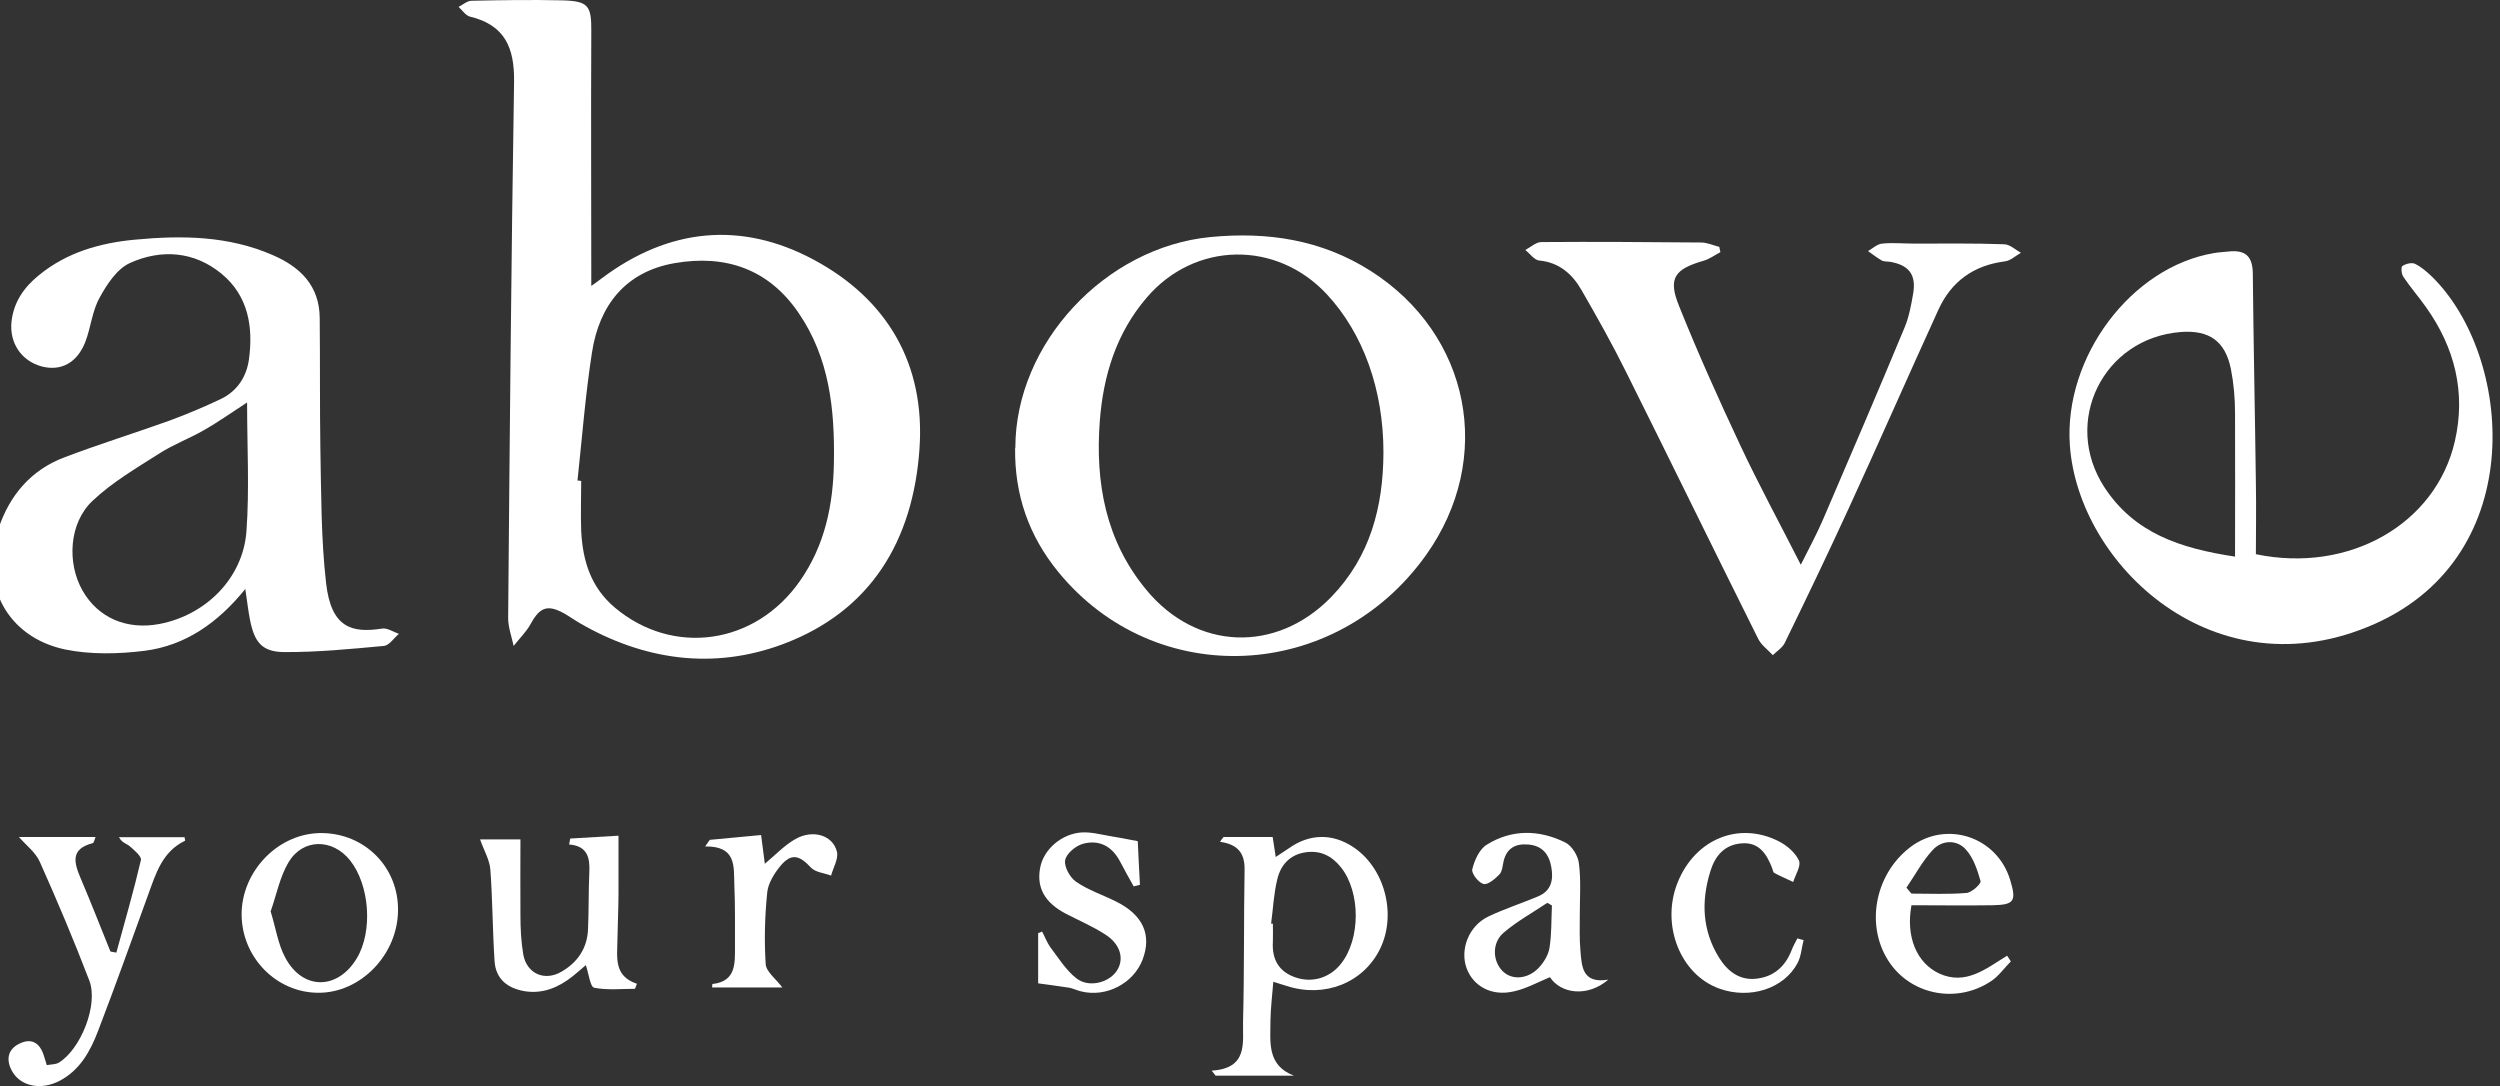
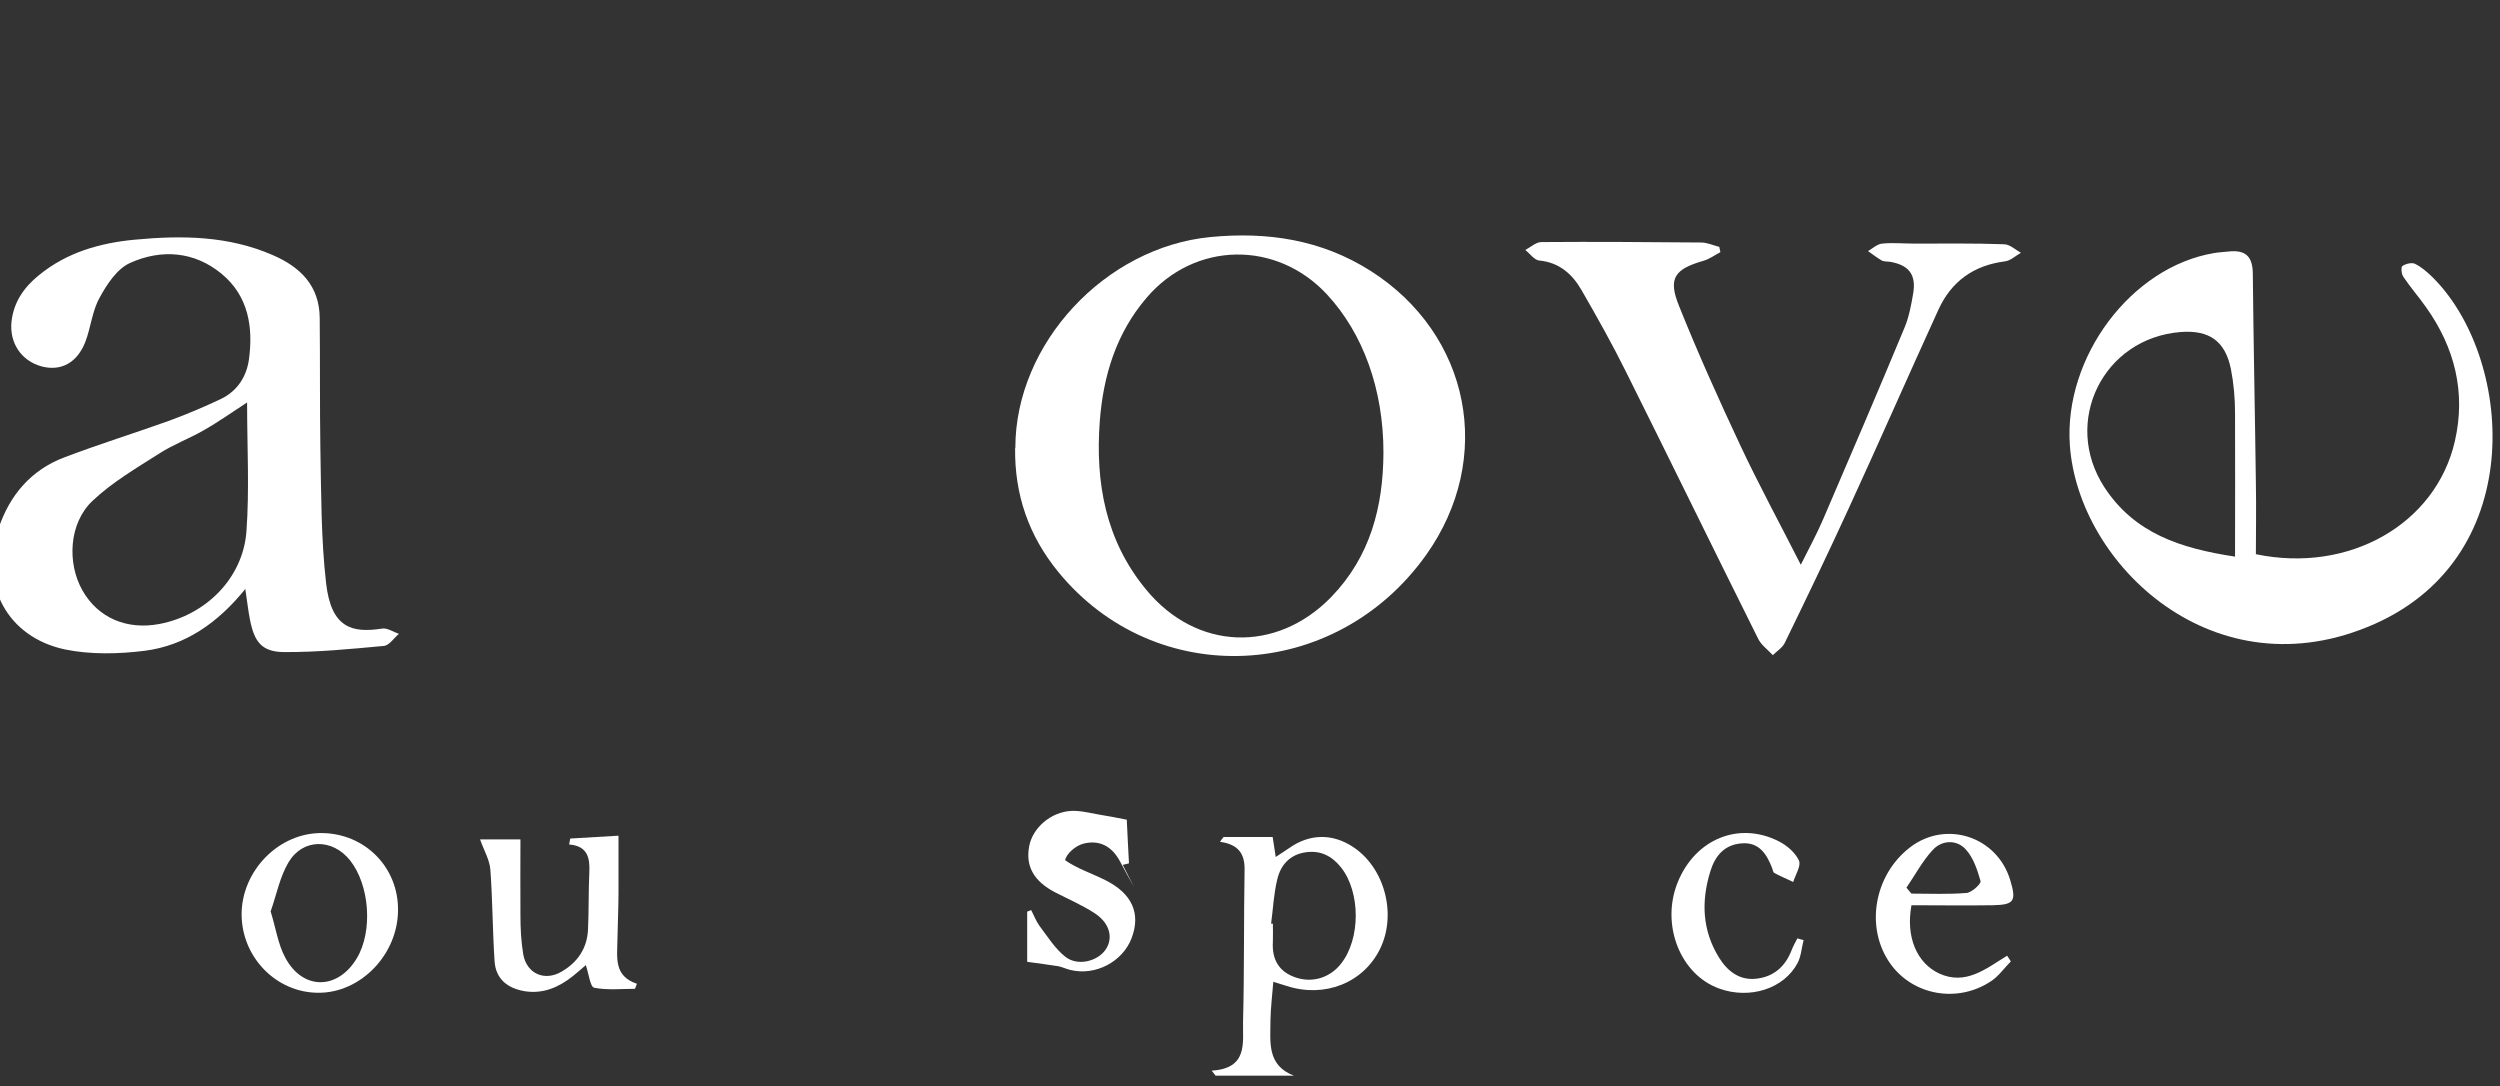
<svg xmlns="http://www.w3.org/2000/svg" id="uuid-37921799-f1f4-4301-9e4a-9507fe8f606e" data-name="Layer 2" viewBox="0 0 1139.62 495.09">
  <rect x="0" y="0" width="1139.62" height="495.09" fill="#333333" stroke="none" />
  <defs>
    <style>
      .uuid-128481c7-18b1-49ae-b816-1861d8cbee1f {
        fill: #fff;
        stroke-width: 0px;
      }
    </style>
  </defs>
-   <path class="uuid-128481c7-18b1-49ae-b816-1861d8cbee1f" d="m269.54,130.35c1.4-1,3.1-2.2,4.8-3.5,30.5-22.9,63.6-26.2,96.7-8.4,33.5,18,50.8,47.6,48.1,86.2-2.9,41.7-22.1,74-62.3,89-31.6,11.8-63.4,7.4-92.9-9.8-2.4-1.4-4.6-3-6.9-4.3-7.5-4.1-11-2.7-15.1,4.8-2,3.7-5.2,6.7-7.8,10.1-.9-4.2-2.5-8.5-2.5-12.7.7-81.5,1.4-163,2.7-244.5.2-15.5-4.2-25.9-20.2-29.7-1.9-.5-3.4-2.9-5.1-4.4,2-1,3.9-2.8,5.9-2.8,13.6-.3,27.3-.5,40.9-.2,12.5.3,13.8,2.3,13.7,14.5-.2,38.4,0,76.8,0,115.8v-.1Zm-6.2,88.7c.5,0,1.1.1,1.6.2,0,7.6-.3,15.3,0,22.9.7,13.4,4.3,25.5,15.3,34.8,26.5,22.3,64,17.1,84.4-12.1,11.4-16.3,15.2-34.7,15.5-54.2.4-24-2-47.4-16.1-68-13.7-20.1-33.4-26.7-56.5-22.7-22.4,3.9-34.4,19.2-37.7,40.8-3,19.3-4.5,38.9-6.6,58.4l.1-.1Z" />
  <path class="uuid-128481c7-18b1-49ae-b816-1861d8cbee1f" d="m111.94,268.35c-12.6,15.6-27.4,25.9-45.9,28.3-12,1.5-24.7,1.8-36.4-.6-26.4-5.6-39-29.5-30.3-55.2,5.1-15.2,14.9-26.7,30.1-32.4,15.8-6,31.9-11,47.8-16.7,7.9-2.9,15.7-6.2,23.3-9.8,7.4-3.5,11.7-9.9,12.9-17.8,2.1-15-.2-29.3-12.5-39.4-12.4-10.2-27.4-11.3-41.6-4.9-5.9,2.6-10.6,9.7-13.9,15.8-3.4,6-4,13.5-6.5,20.1-3.7,9.6-11.1,13.6-19.9,11.3-9.3-2.5-14.8-10.7-13.8-20.4,1-9,5.7-15.7,12.5-21.2,12.7-10.4,27.8-14.7,43.8-16.2,21.3-2,42.5-1.8,62.7,7,12.8,5.5,21.4,14.1,21.5,28.8.2,19.9,0,39.7.3,59.6.4,20.4.3,40.9,2.6,61.1,2.3,20.6,11.9,22.9,25.5,20.8,2.4-.4,5.1,1.5,7.7,2.4-2.3,1.9-4.4,5.3-6.9,5.5-15.1,1.4-30.4,2.9-45.5,2.8-10.1-.1-13.5-4.6-15.5-14.8-.8-4-1.2-8-2.1-13.8l.1-.3Zm.7-84.9c-7.3,4.8-13.3,9-19.6,12.6-6.6,3.8-13.9,6.5-20.3,10.6-10.5,6.7-21.5,13.1-30.5,21.6-10.8,10.1-11.8,28.4-4.6,41,7.1,12.4,20.1,18,35,15.2,21.1-4,38.1-20.8,39.7-42.2,1.4-19.2.3-38.5.3-58.7v-.1Z" />
  <path class="uuid-128481c7-18b1-49ae-b816-1861d8cbee1f" d="m462.84,204.15c0-47.6,41-91.5,89-96.1,26-2.5,50.5,1.2,72.9,15.4,45.6,29,56.7,85.5,25.3,129.6-41.4,58-123.3,61.8-167.6,7.7-13.5-16.5-20-35.3-19.7-56.6h.1Zm167.8,2.1c0-28.5-9.1-54.1-25.8-72.1-23-24.7-60.2-24.1-82.1,1.5-13.9,16.2-19.8,35.5-21.4,56.3-2.1,28,2.6,54.4,21.1,76.8,22.8,27.8,59.3,29.2,84.4,3.4,17.8-18.4,23.7-41.1,23.8-65.9h0Z" />
  <path class="uuid-128481c7-18b1-49ae-b816-1861d8cbee1f" d="m1028.44,252.65c42.4,8.8,81.9-13.7,90.6-51.5,5.1-22.2,0-42.7-13.2-61.2-3.3-4.7-7.1-9-10.3-13.8-.9-1.3-1.1-4.5-.4-4.9,1.5-1,4.2-1.7,5.7-1,2.9,1.4,5.4,3.6,7.8,5.9,36.5,35.7,45,126.5-26,158.2-72.9,32.5-135.3-26.9-139.1-81.4-2.8-40.1,27.9-81.3,65.8-87.6,2.1-.4,4.3-.4,6.5-.7,7.5-.8,11,1.9,11.1,10,.3,31.9,1,63.8,1.4,95.7.2,10.9,0,21.7,0,32.3h.1Zm-9.6,1.1c0-22.5.1-43.9,0-65.4,0-6.8-.6-13.6-1.9-20.2-2.6-12.7-9.9-17.8-22.9-16.8-35.4,2.8-54.1,41-34.8,70.7,13.6,20.9,34.4,27.9,59.7,31.7h-.1Z" />
  <path class="uuid-128481c7-18b1-49ae-b816-1861d8cbee1f" d="m820.94,257.35c3.9-7.8,7.4-14.2,10.2-20.8,12.5-29,24.9-58,37-87.1,2.1-5,3.1-10.5,4-15.8,1.4-8.5-2-12.8-10.5-14.3-1.3-.2-2.9,0-4-.7-2.1-1.2-4.1-2.8-6.1-4.2,2.1-1.2,4.2-3.2,6.4-3.4,4.9-.5,9.8,0,14.7,0,13.6,0,27.3-.2,40.9.3,2.6,0,5.2,2.5,7.7,3.9-2.4,1.3-4.7,3.6-7.3,3.9-14.2,1.8-24.4,9.1-30.3,22-13.8,30.2-27.1,60.6-41,90.8-9.4,20.5-19.2,40.9-29.1,61.2-1.1,2.2-3.6,3.7-5.4,5.5-2.3-2.5-5.3-4.6-6.7-7.5-20.2-40.5-40-81.1-60.2-121.6-6.3-12.7-13.2-25-20.3-37.3-4.2-7.3-10.1-12.6-19.3-13.5-2.2-.2-4.2-3.1-6.3-4.8,2.4-1.3,4.9-3.6,7.3-3.6,24.3-.2,48.6,0,72.8.2,2.8,0,5.5,1.3,8.3,2,.2.8.3,1.6.5,2.4-2.5,1.3-4.9,3.1-7.6,3.9-13.2,3.8-16.4,7.9-11.3,20.5,8.6,21.5,18.1,42.6,27.9,63.5,8.4,17.9,17.9,35.4,27.6,54.5h.1Z" />
  <path class="uuid-128481c7-18b1-49ae-b816-1861d8cbee1f" d="m580.44,447.55c-.5,6.2-1.2,11.8-1.3,17.5,0,9.8-1.8,20.5,10.7,25.3h-35.7c-.6-.8-1.2-1.5-1.8-2.3,16.7-1,14.1-12.8,14.3-22.2.6-23.2.3-46.3.7-69.5.1-7.3-3-11.5-11.2-12.6.5-.7,1-1.5,1.6-2.2h22.4c.4,2.5.8,5.4,1.4,9.1,2.4-1.6,4.3-2.8,6.2-4.1,9.2-6.5,19.6-6.7,29-.5,14.5,9.5,20.1,30.8,12.3,46.6-7.6,15.4-25.2,22.4-42.5,16.8-1.8-.6-3.6-1.1-6.1-1.9h0Zm-1.1-26.5h.9c0,2.7.1,5.5,0,8.2-.5,8.1,2.7,13.8,10.6,16.4,7.6,2.5,15.5,0,20.5-6.4,8.9-11.3,8.9-32.5,0-43.8-4.2-5.3-9.5-8-16.4-6.9-7.1,1.1-11.2,5.9-12.7,12.3-1.6,6.5-1.9,13.4-2.8,20.1l-.1.1Z" />
-   <path class="uuid-128481c7-18b1-49ae-b816-1861d8cbee1f" d="m8.54,381.55h35c-.5,1.2-.7,2.7-1.3,2.8-10.3,2.7-8.5,8.9-5.4,16.2,4.7,11,9,22.1,13.5,33.2.9.2,1.8.3,2.7.5,3.8-14,7.9-28,11.2-42.2.4-1.6-3-4.5-5.1-6.3-1.4-1.2-3.5-1.5-4.9-4.1h29.9c0,.6.4,1.5.2,1.6-10.4,5-13.3,15-16.8,24.6-7.5,20.7-14.9,41.4-22.8,62-3.5,9.2-8.2,17.9-17.5,22.8-8.5,4.5-17.8,2.6-21.7-4.3-2.8-5-2.2-9.8,3.1-12.5,5.5-2.8,9.4-.7,11.3,5.2.4,1.3.8,2.5,1.4,4.5,2-.4,4-.3,5.4-1.1,10-6,18.2-26.4,14-37.4-7-18.3-14.6-36.3-22.6-54.2-1.9-4.3-6.2-7.5-9.6-11.4v.1Z" />
  <path class="uuid-128481c7-18b1-49ae-b816-1861d8cbee1f" d="m289.34,450.75c-6.2,0-12.6.7-18.5-.5-1.8-.4-2.4-6.2-3.8-10.3-1.7,1.5-3.8,3.3-5.9,5-6.4,5.1-13.5,8.2-21.9,6.9-7.8-1.3-13.3-5.5-13.8-13.8-.9-13.8-.9-27.7-1.9-41.5-.3-4.5-2.9-8.8-4.7-13.9h18.4c0,11.3-.1,23,0,34.6,0,6,.3,12,1.3,17.9,1.6,8.7,9.7,12.3,17.4,7.8,7.3-4.2,11.7-10.6,12.1-19.2.4-8.7.2-17.4.6-26.1.3-6.5-.7-12-9.2-12.7.2-.9.3-1.8.5-2.7,6.7-.4,13.4-.8,22-1.3v26c0,7.3-.4,14.7-.5,22-.1,7.7-1.6,16,8.9,19.5-.3.8-.6,1.5-.9,2.3h-.1Z" />
-   <path class="uuid-128481c7-18b1-49ae-b816-1861d8cbee1f" d="m733.04,446.65c-9.4,8-21.5,6.4-26.5-1.2-5.6,2.3-10.9,5.3-16.6,6.5-10,2.3-18.4-2.4-21.4-10.6-3.1-8.6,1-19.2,9.8-23.5,7.3-3.5,15.1-6,22.7-9.2,6.1-2.5,7.2-7.5,6.1-13.5-1.1-6.1-4.4-9.8-10.8-10.2-5.6-.4-9.5,1.8-10.9,7.5-.5,2.1-.6,4.7-1.9,6.1-2,2.1-5.3,4.9-7.3,4.4-2.3-.6-5.6-4.9-5.1-6.7,1-4.1,3.2-9.1,6.6-11.2,11.4-7.1,23.9-6.9,35.8-1,3,1.5,5.8,6,6.2,9.5,1,7.8.4,15.7.4,23.6,0,5.4-.2,10.9.3,16.3.6,7.3.9,15.1,12.8,13.1l-.2.1Zm-25.5-33.8c-.7-.4-1.4-.9-2.2-1.3-6.7,4.5-13.8,8.4-19.9,13.6-5.4,4.6-5.1,12.9-.5,17.5,4.2,4.3,11.6,3.8,16.6-1.6,2.3-2.5,4.3-5.8,4.8-9,1-6.3.8-12.8,1.1-19.2h.1Z" />
  <path class="uuid-128481c7-18b1-49ae-b816-1861d8cbee1f" d="m181.44,414.75c0,20.3-17,37.9-36.3,37.8-19.2,0-35-16.2-35-35.8s16.8-37.3,36.8-37c19.5.3,34.6,15.6,34.5,35Zm-58.1.6c2.4,7.8,3.4,15,6.6,21,7.9,15.1,23.9,15.1,32.7.5,7.4-12.3,5.9-33.4-3.1-44.7-8-10-21.5-10-28,.9-4,6.7-5.5,14.9-8.1,22.2l-.1.1Z" />
  <path class="uuid-128481c7-18b1-49ae-b816-1861d8cbee1f" d="m916.64,438.25c-3,3-5.5,6.7-9,9-15.3,10.2-35.6,6.5-45.9-7.9-11.7-16.4-7.5-40.6,9.1-53.2,16.4-12.4,39.5-4.8,45.5,15,2.9,9.6,1.9,11.3-7.9,11.5-12.5.2-24.9,0-37.1,0-2.7,14.5,2.5,26.4,12.6,31.1,12.1,5.6,21.4-2.2,31-8.1.6.9,1.1,1.7,1.7,2.6h0Zm-47.6-33.6c.8.9,1.5,1.8,2.3,2.7,8.4,0,16.8.4,25.1-.3,2.4-.2,6.7-4.2,6.4-5.4-1.5-5.2-3.3-10.8-6.9-14.6-4.1-4.4-10.7-4.1-14.8.3-4.8,5.1-8.1,11.5-12.1,17.3Z" />
-   <path class="uuid-128481c7-18b1-49ae-b816-1861d8cbee1f" d="m516.84,404.15c-2.1-3.8-4.3-7.6-6.3-11.5-3.7-7-9.6-10-16.9-8-3.3.9-7.6,4.5-8.1,7.5s2.2,7.9,5,9.8c5.5,3.8,12.2,6,18.2,9,12.3,6.1,16.4,15.2,12.1,26.5-4.1,10.8-16.5,17.3-27.9,14.5-1.8-.4-3.6-1.3-5.5-1.7-4.3-.7-8.7-1.2-14.2-2v-22.9c.6-.2,1.2-.4,1.8-.7,1.3,2.4,2.2,5,3.8,7.2,3.7,4.9,7.1,10.4,11.8,14.1,5.6,4.4,14.6,2.1,18.3-3.2s2-12.2-5-16.7c-5.7-3.7-12-6.4-18-9.5-9.6-5-13.5-11.8-11.8-20.9,1.5-8.4,9.8-15.7,19.2-16.2,4.2-.2,8.6,1,12.8,1.7,3.7.6,7.4,1.3,12.5,2.3.3,5.9.6,12.9,1,19.9-.9.2-1.9.5-2.8.7v.1Z" />
-   <path class="uuid-128481c7-18b1-49ae-b816-1861d8cbee1f" d="m346.94,380.55c.7,5.4,1.2,9.3,1.7,13.2,4.8-4,9-8.5,14-11.3,8-4.5,17.1-1.7,18.9,5.9.7,3.2-1.7,7.1-2.7,10.8-3.1-1.2-7.2-1.5-9.2-3.7-5.3-5.7-9-6.6-13.9-.7-2.8,3.4-5.6,7.9-6,12.1-1.1,10.8-1.4,21.8-.7,32.6.2,3.5,4.6,6.7,7.6,10.7h-32c0-.6,0-1.6.2-1.6,10.7-1.2,10.2-9.4,10.2-17,0-9.5.1-19.1-.3-28.6-.3-8,1-17.3-13.3-17.1.7-1,1.4-2,2.1-3,7.5-.7,15.1-1.4,23.4-2.2v-.1Z" />
+   <path class="uuid-128481c7-18b1-49ae-b816-1861d8cbee1f" d="m516.84,404.15c-2.1-3.8-4.3-7.6-6.3-11.5-3.7-7-9.6-10-16.9-8-3.3.9-7.6,4.5-8.1,7.5c5.5,3.8,12.2,6,18.2,9,12.3,6.1,16.4,15.2,12.1,26.5-4.1,10.8-16.5,17.3-27.9,14.5-1.8-.4-3.6-1.3-5.5-1.7-4.3-.7-8.7-1.2-14.2-2v-22.9c.6-.2,1.2-.4,1.8-.7,1.3,2.4,2.2,5,3.8,7.2,3.7,4.9,7.1,10.4,11.8,14.1,5.6,4.4,14.6,2.1,18.3-3.2s2-12.2-5-16.7c-5.7-3.7-12-6.4-18-9.5-9.6-5-13.5-11.8-11.8-20.9,1.5-8.4,9.8-15.7,19.2-16.2,4.2-.2,8.6,1,12.8,1.7,3.7.6,7.4,1.3,12.5,2.3.3,5.9.6,12.9,1,19.9-.9.2-1.9.5-2.8.7v.1Z" />
  <path class="uuid-128481c7-18b1-49ae-b816-1861d8cbee1f" d="m822.14,428.65c-.9,3.5-1.1,7.3-2.7,10.3-6.2,11.8-21.8,16.7-35.7,11.7-17.9-6.4-26.8-29.3-18.9-48.6,8-19.6,27.9-27.8,46.1-18.5,3.7,1.9,7.4,5.1,9.1,8.7,1.1,2.4-1.6,6.5-2.6,9.8-2.9-1.4-5.8-2.6-8.6-4.1-.6-.3-.7-1.4-1-2.2-2.5-6.5-6-12-14-11.3-7.8.6-12.1,5.8-14.2,12.8-4.2,13.6-3.7,26.9,4,39.3,3.8,6.1,9.2,10.4,16.8,9.6,8-.8,13.4-5.5,16.3-13.1.7-1.8,1.7-3.6,2.6-5.3,1,.3,2,.6,2.9.8l-.1.1Z" />
</svg>